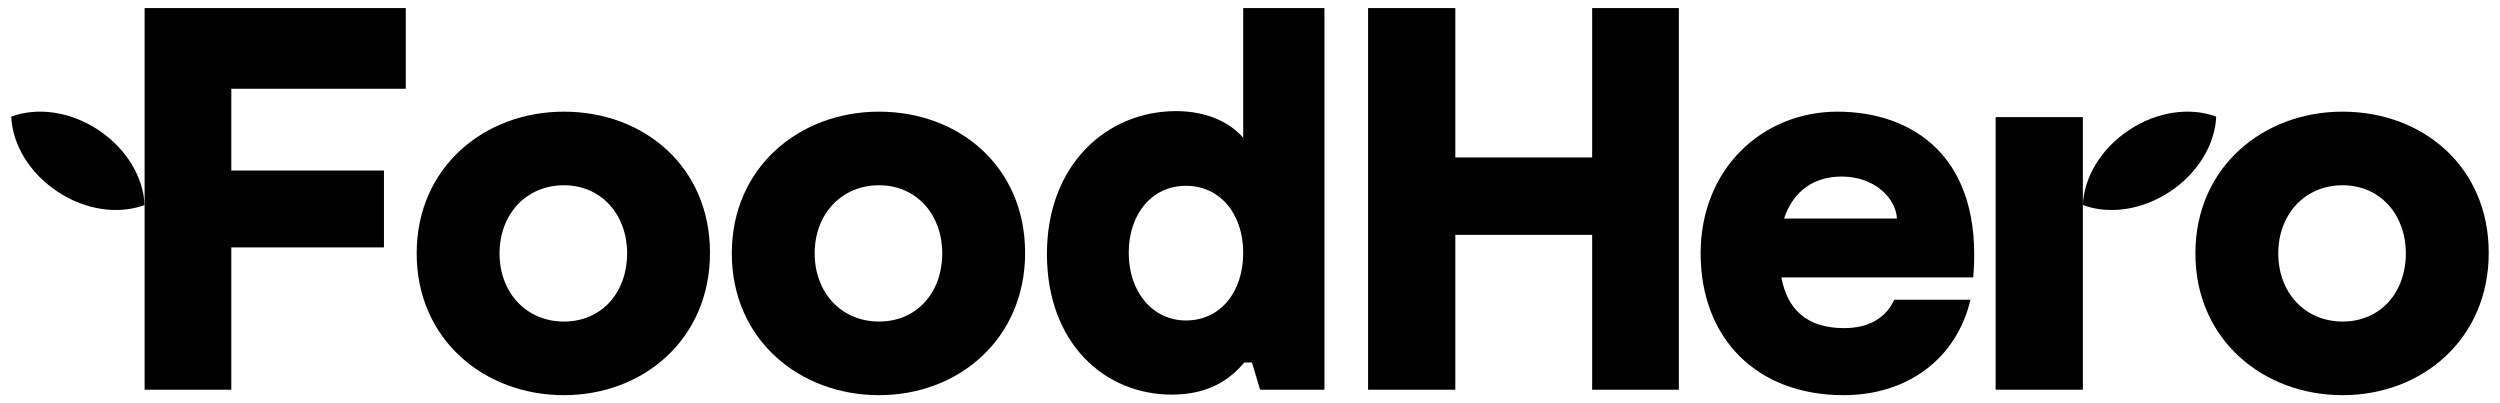
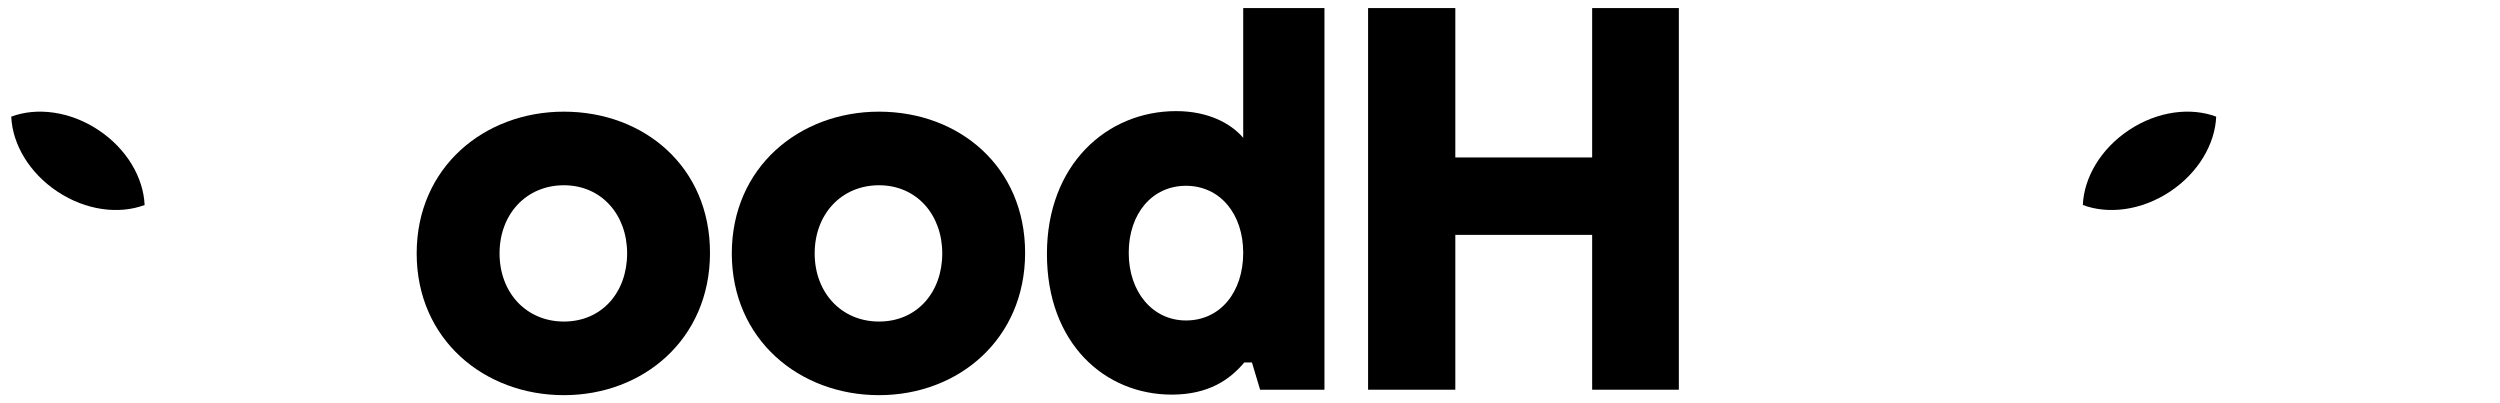
<svg xmlns="http://www.w3.org/2000/svg" width="155" height="25" viewBox="0 0 155 25" fill="none">
-   <path d="M8.966 12.71V24.162H14.341V15.339H23.805V10.573H14.341V5.503H25.158V0.5H8.966V12.71Z" fill="currentColor" />
  <path d="M34.961 6.923C30.026 6.923 25.834 10.371 25.834 15.711C25.834 21.052 30.026 24.5 34.961 24.5C39.895 24.5 44.02 21.019 44.02 15.678C44.02 10.336 39.93 6.923 34.961 6.923ZM34.961 19.936C32.629 19.936 30.972 18.145 30.972 15.711C30.972 13.278 32.629 11.486 34.961 11.486C37.292 11.486 38.882 13.311 38.882 15.711C38.882 18.112 37.326 19.936 34.961 19.936Z" fill="currentColor" />
  <path d="M54.499 6.923C49.563 6.923 45.372 10.371 45.372 15.711C45.372 21.052 49.564 24.5 54.499 24.5C59.433 24.5 63.557 21.019 63.557 15.678C63.557 10.336 59.467 6.923 54.499 6.923ZM54.499 19.936C52.166 19.936 50.51 18.145 50.51 15.711C50.51 13.278 52.166 11.486 54.499 11.486C56.831 11.486 58.42 13.311 58.42 15.711C58.42 18.112 56.864 19.936 54.499 19.936Z" fill="currentColor" />
  <path d="M77.079 8.545C76.302 7.632 74.882 6.889 72.921 6.889C68.628 6.889 64.91 10.201 64.91 15.745C64.91 21.289 68.493 24.466 72.65 24.466C74.949 24.466 76.268 23.52 77.146 22.472H77.62L78.127 24.162H82.116V0.5H77.079V8.545ZM73.53 19.869C71.468 19.869 69.981 18.11 69.981 15.677C69.981 13.243 71.434 11.519 73.53 11.519C75.626 11.519 77.079 13.243 77.079 15.677C77.079 18.11 75.66 19.869 73.53 19.869Z" fill="currentColor" />
  <path d="M98.714 9.762H90.23V0.5H84.821V24.162H90.23V14.562H98.714V24.162H104.088V0.5H98.714V9.762Z" fill="currentColor" />
-   <path d="M113.925 6.923C109.294 6.923 105.44 10.438 105.44 15.711C105.44 20.985 108.923 24.5 114.297 24.5C118.285 24.5 121.306 22.226 122.169 18.585H117.442C116.935 19.7 115.885 20.343 114.33 20.343C111.998 20.343 110.815 19.16 110.443 17.2H122.341C122.984 9.593 118.454 6.924 113.924 6.924L113.925 6.923ZM110.613 13.548C111.187 11.824 112.472 10.946 114.196 10.946C116.191 10.946 117.542 12.264 117.61 13.548H110.613Z" fill="currentColor" />
-   <path d="M145.242 6.923C140.307 6.923 136.115 10.371 136.115 15.711C136.115 21.052 140.307 24.5 145.242 24.5C150.176 24.5 154.301 21.019 154.301 15.678C154.301 10.336 150.211 6.923 145.242 6.923ZM145.242 19.936C142.909 19.936 141.253 18.145 141.253 15.711C141.253 13.278 142.909 11.486 145.242 11.486C147.574 11.486 149.163 13.311 149.163 15.711C149.163 18.112 147.608 19.936 145.242 19.936Z" fill="currentColor" />
-   <path d="M123.729 7.261V24.162H129.137V12.71V7.261H123.729Z" fill="currentColor" />
  <path d="M6.099 8.06C4.331 6.888 2.282 6.638 0.698 7.232C0.768 8.922 1.799 10.711 3.566 11.882C5.333 13.053 7.383 13.304 8.966 12.71C8.896 11.021 7.866 9.231 6.099 8.06Z" fill="currentColor" />
  <path d="M132.003 8.06C130.236 9.231 129.206 11.02 129.136 12.71C130.719 13.304 132.769 13.053 134.536 11.882C136.304 10.712 137.333 8.922 137.404 7.232C135.821 6.638 133.771 6.888 132.003 8.06Z" fill="currentColor" />
</svg>